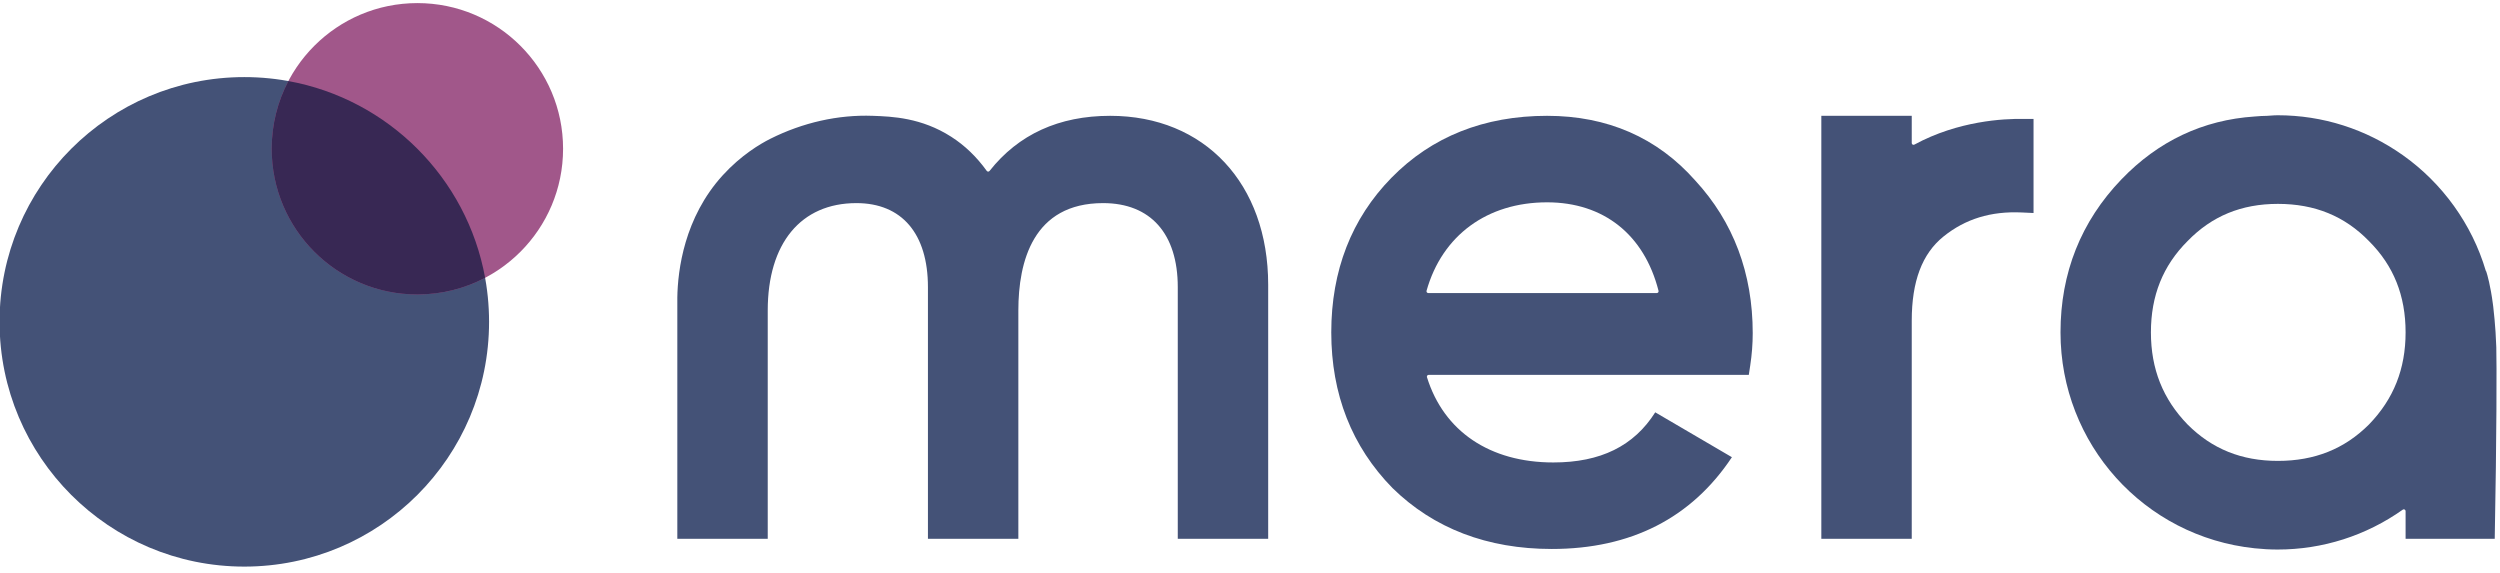
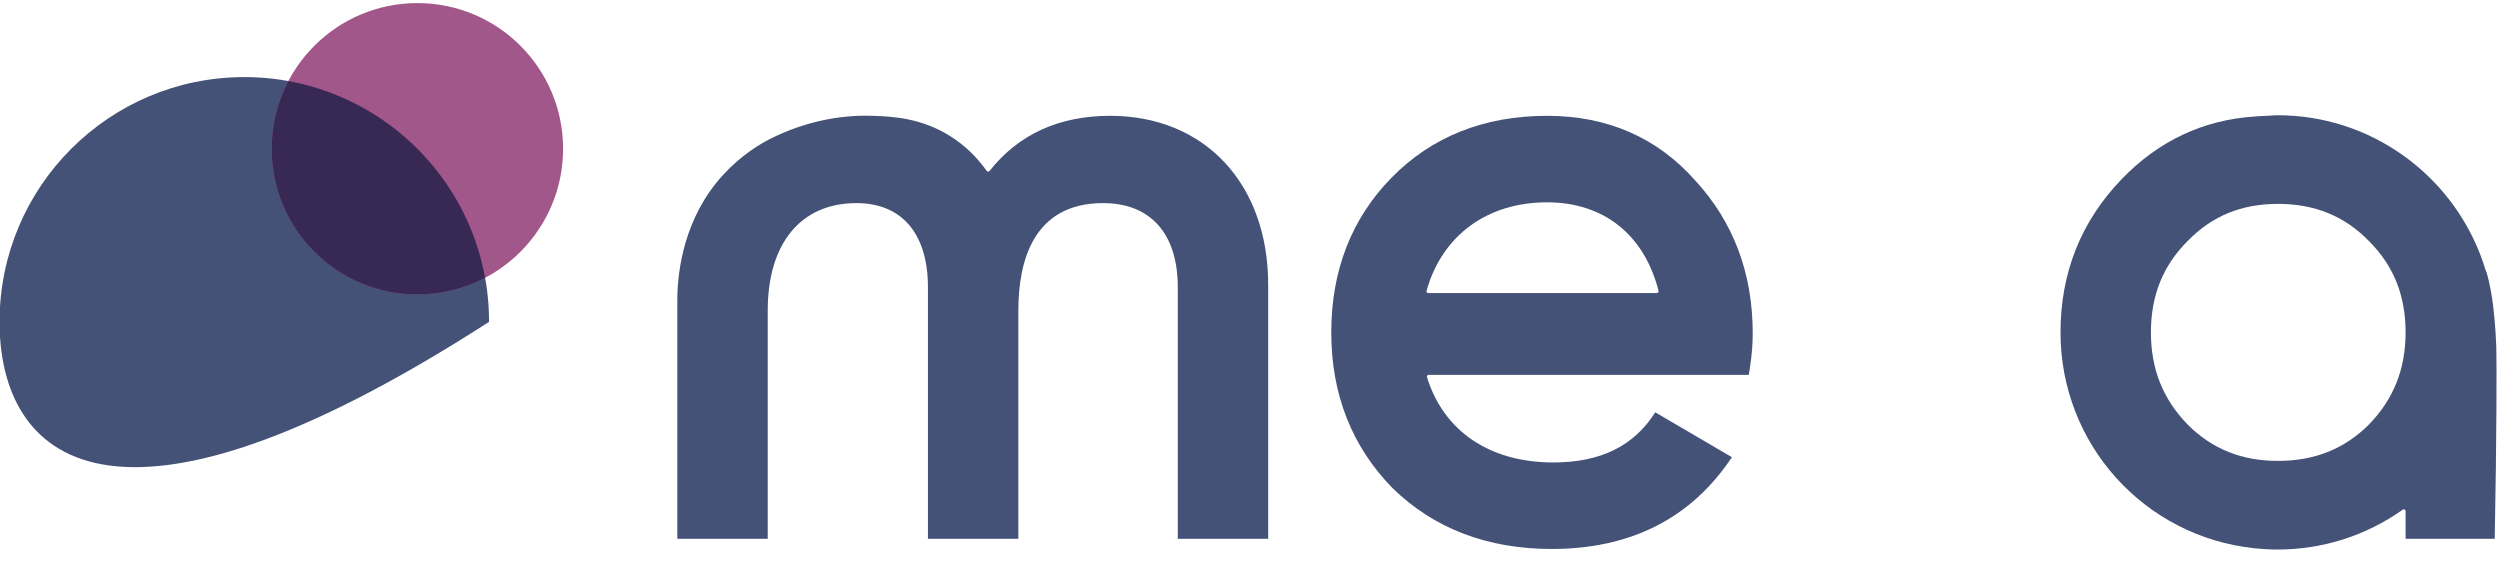
<svg xmlns="http://www.w3.org/2000/svg" width="484" height="111" viewBox="0 0 484 111" fill="none">
  <g clip-path="url(#clip0_1978_30)">
    <path d="M321.032 56.601C320.967 56.685 320.867 56.734 320.762 56.734H276.509C276.401 56.734 276.301 56.684 276.236 56.598C276.172 56.513 276.151 56.402 276.179 56.299C279.195 45.574 287.917 39.17 299.513 39.17C310.456 39.17 318.321 45.416 321.093 56.307C321.12 56.41 321.096 56.518 321.032 56.601ZM328.204 34.953C320.849 26.637 311.199 22.423 299.513 22.423C287.322 22.423 277.188 26.457 269.392 34.411C261.657 42.304 257.734 52.378 257.734 64.353C257.734 76.325 261.72 86.461 269.579 94.478C277.57 102.308 287.949 106.281 300.421 106.281C315.734 106.281 327.465 100.305 335.297 88.514L320.454 79.825C316.326 86.356 309.867 89.532 300.722 89.532C288.434 89.532 279.517 83.513 276.258 73.018C276.226 72.914 276.245 72.801 276.31 72.714C276.373 72.626 276.475 72.575 276.584 72.575H338.569L338.849 70.726C339.166 68.65 339.327 66.556 339.327 64.503C339.327 52.9 335.585 42.958 328.204 34.953Z" fill="#445277" />
-     <path d="M352.609 22.423V104.315H370.114V62.084C370.114 54.454 372.123 49.124 376.257 45.791C380.482 42.386 385.432 40.858 391.413 41.133L393.693 41.239V23.026H391.515C388.077 22.966 379.162 23.355 370.619 27.998C370.512 28.055 370.385 28.053 370.281 27.991C370.177 27.93 370.114 27.818 370.114 27.698V22.423H352.609Z" fill="#445277" />
    <path d="M458.643 82.169C458.641 82.17 458.64 82.171 458.639 82.173C453.884 86.921 448.113 89.229 440.996 89.229C433.972 89.229 428.255 86.924 423.518 82.185C418.74 77.267 416.418 71.435 416.418 64.351C416.418 57.229 418.74 51.445 423.516 46.668C428.22 41.827 433.939 39.471 440.996 39.471C448.155 39.471 453.93 41.836 458.654 46.697C463.41 51.453 465.723 57.228 465.723 64.351C465.723 71.426 463.407 77.254 458.643 82.169ZM483.283 67.221C483.161 63.181 482.695 59.407 482.69 59.369L482.611 58.761C482.18 55.431 481.531 53.097 481.342 52.569C481.299 52.53 481.267 52.479 481.249 52.42C478.581 43.429 472.876 35.48 465.184 30.037C458.042 24.985 449.663 22.314 440.952 22.314C440.499 22.314 440.042 22.347 439.599 22.379C439.357 22.397 439.114 22.414 438.87 22.427C438.225 22.439 437.299 22.47 436.484 22.556C426.499 23.217 417.831 27.312 410.709 34.728C402.882 42.872 398.914 52.84 398.914 64.351C398.914 85.928 415.076 103.898 436.508 106.15C438.018 106.309 439.512 106.39 440.952 106.39C449.663 106.39 458.042 103.718 465.184 98.666C465.288 98.593 465.425 98.583 465.538 98.641C465.652 98.699 465.723 98.817 465.723 98.944V104.314L482.98 104.309C483.366 84.215 483.368 70.038 483.283 67.221Z" fill="#445277" />
    <path d="M245.52 104.315V55.131C245.52 35.567 233.225 22.423 214.925 22.423C205.02 22.423 197.165 26.014 191.578 33.094C191.512 33.178 191.41 33.223 191.302 33.225C191.195 33.222 191.095 33.169 191.032 33.082C189.091 30.378 186.781 28.157 184.166 26.482C178.363 22.764 172.707 22.558 168.964 22.423C162.28 22.18 155.422 23.719 149.128 26.875C147.22 27.832 143.486 30.022 139.921 33.936C132.465 42.121 131.212 52.291 131.129 57.625V104.315H148.633V60.118C148.633 47.096 155.051 39.322 165.803 39.322C174.602 39.322 179.649 45.249 179.649 55.584V104.315H197.153V60.118C197.153 50.631 200.001 39.322 213.565 39.322C222.749 39.322 228.016 45.249 228.016 55.584V104.315H245.52Z" fill="#445277" />
-     <path d="M94.683 62.31C94.683 88.479 73.469 109.694 47.299 109.694C21.129 109.694 -0.086 88.479 -0.086 62.31C-0.086 36.14 21.129 14.925 47.299 14.925C73.469 14.925 94.683 36.14 94.683 62.31Z" fill="#445277" />
+     <path d="M94.683 62.31C21.129 109.694 -0.086 88.479 -0.086 62.31C-0.086 36.14 21.129 14.925 47.299 14.925C73.469 14.925 94.683 36.14 94.683 62.31Z" fill="#445277" />
    <path d="M109.012 28.804C109.012 44.381 96.384 57.009 80.807 57.009C65.229 57.009 52.602 44.381 52.602 28.804C52.602 13.226 65.229 0.599 80.807 0.599C96.384 0.599 109.012 13.226 109.012 28.804Z" fill="#A1578A" />
    <path d="M55.83 15.693C75.162 19.207 90.404 34.448 93.918 53.779C90.001 55.84 85.54 57.009 80.807 57.009C65.229 57.009 52.602 44.381 52.602 28.804C52.602 24.07 53.77 19.61 55.83 15.693Z" fill="#382854" />
  </g>
  <defs>
    <clipPath id="clip0_1978_30">
      <rect width="483.288" height="110.167" fill="white" />
    </clipPath>
  </defs>
</svg>